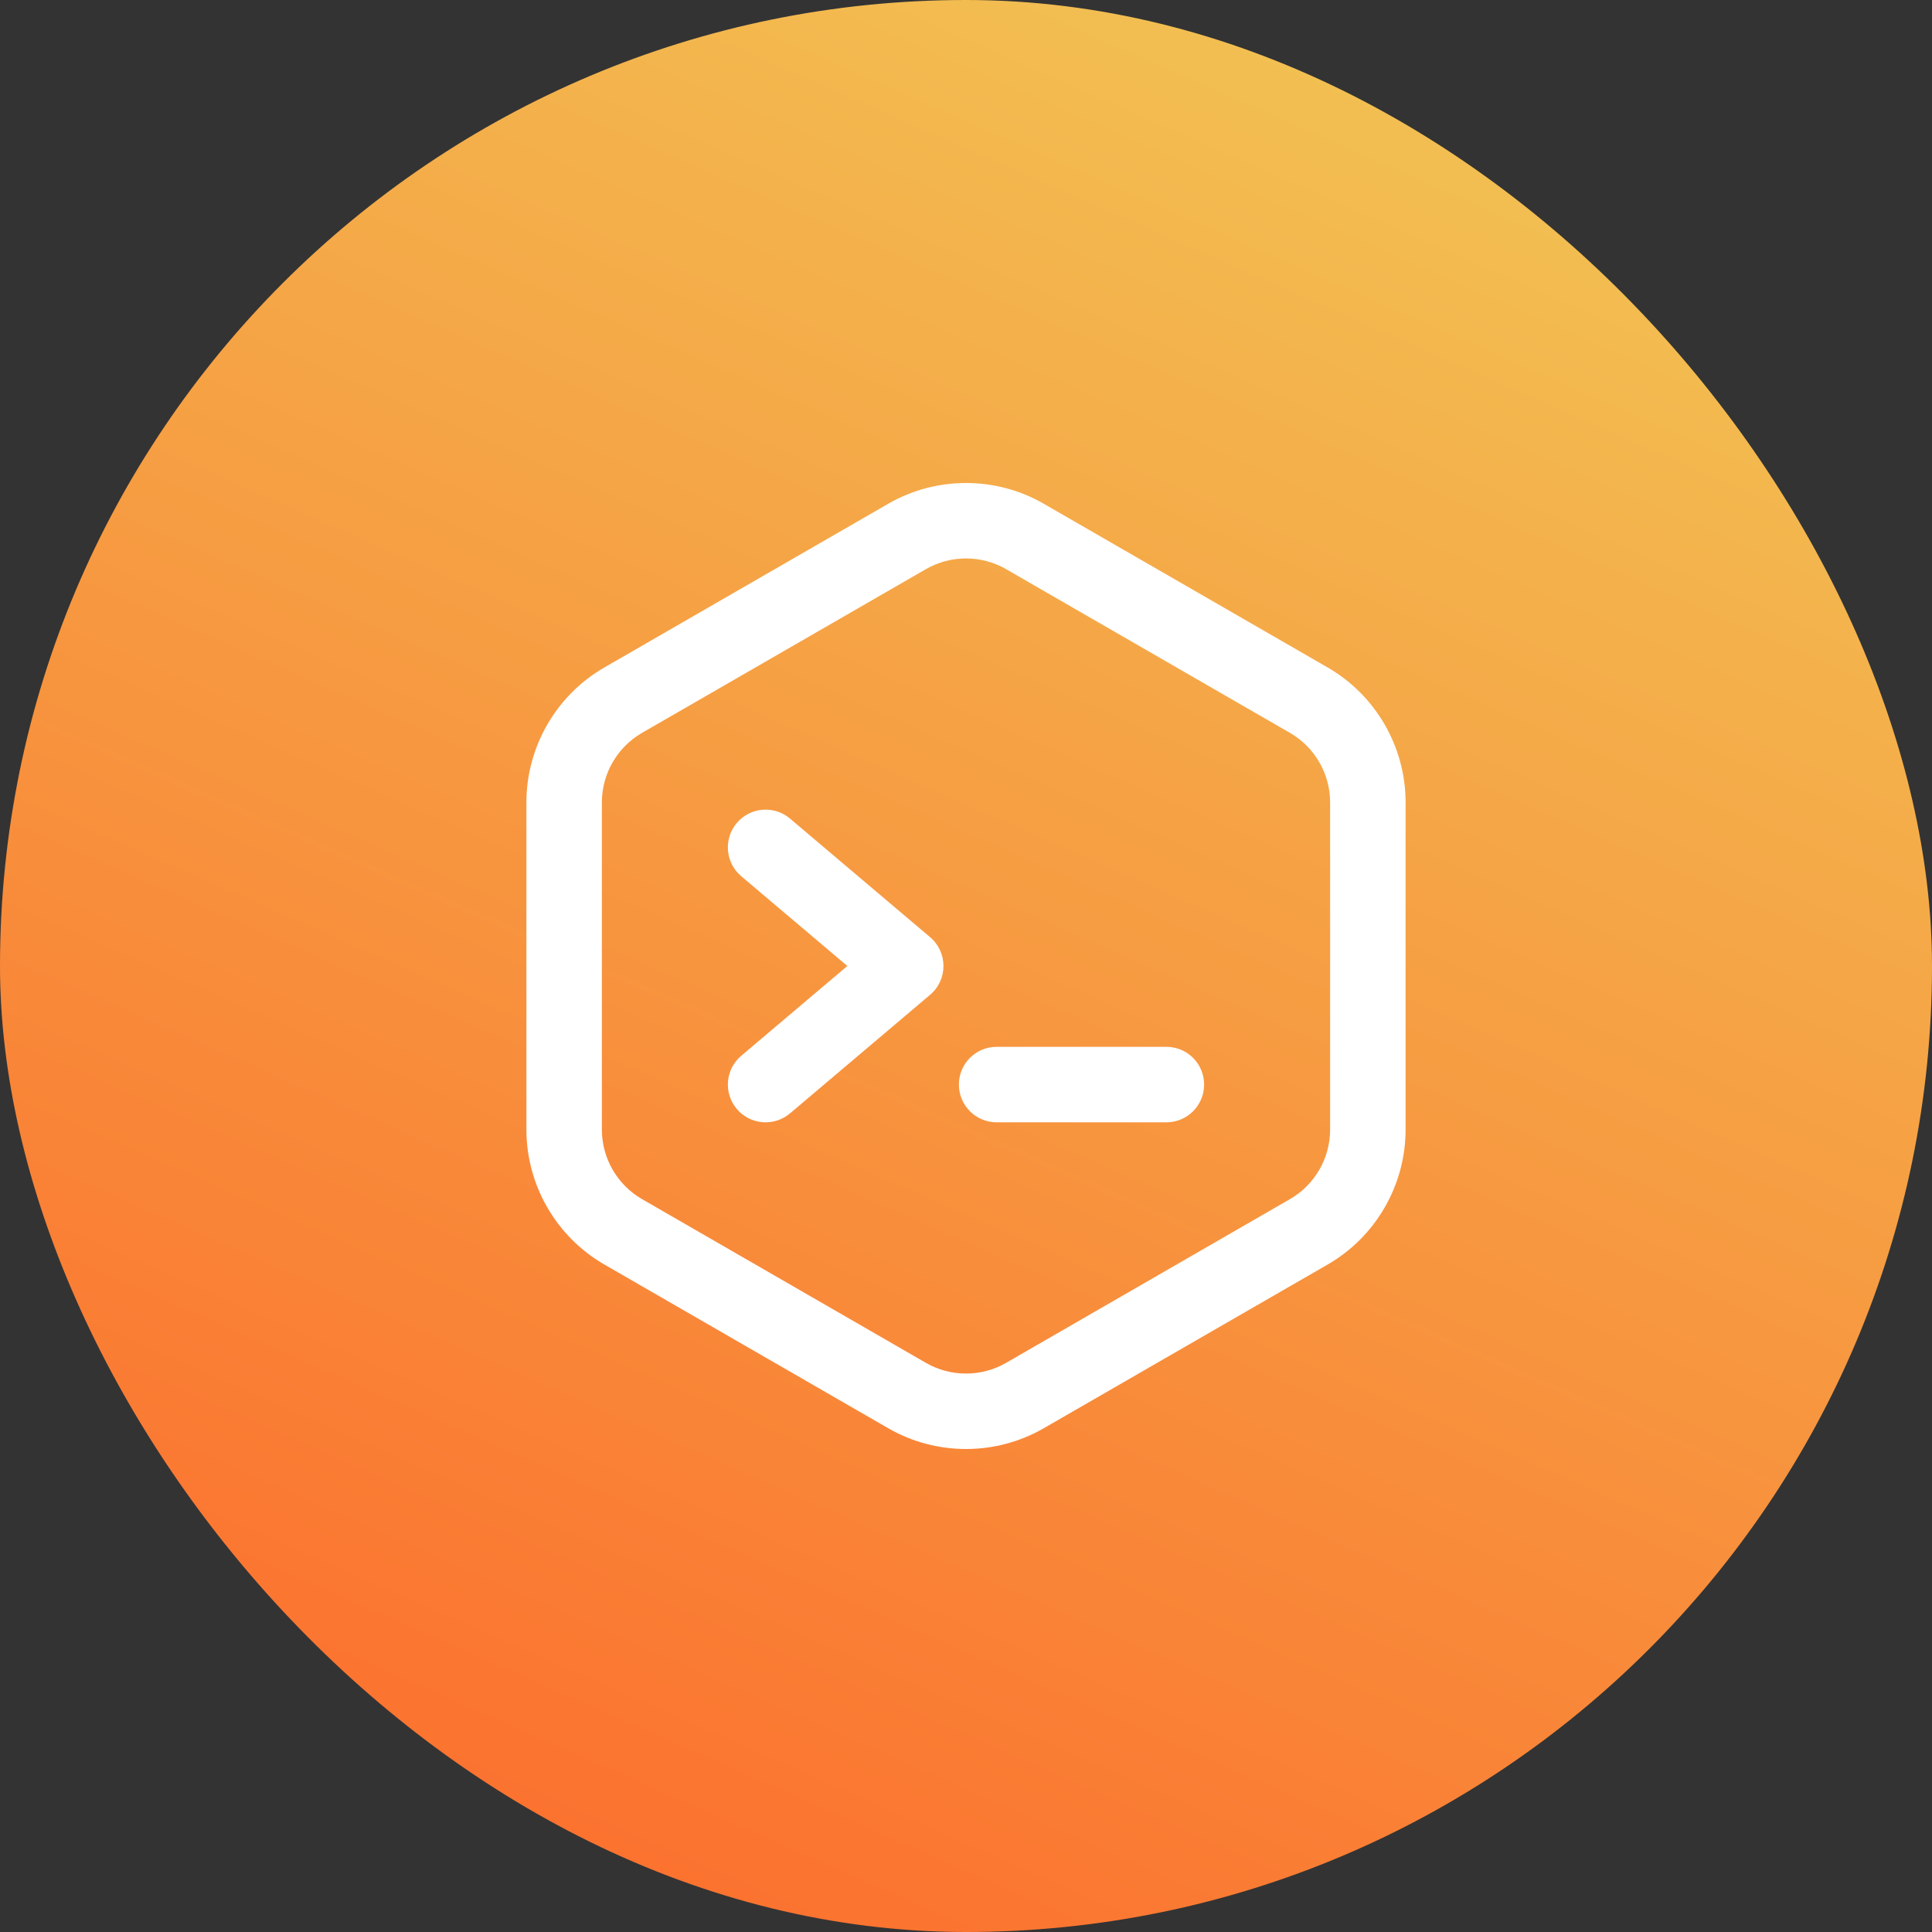
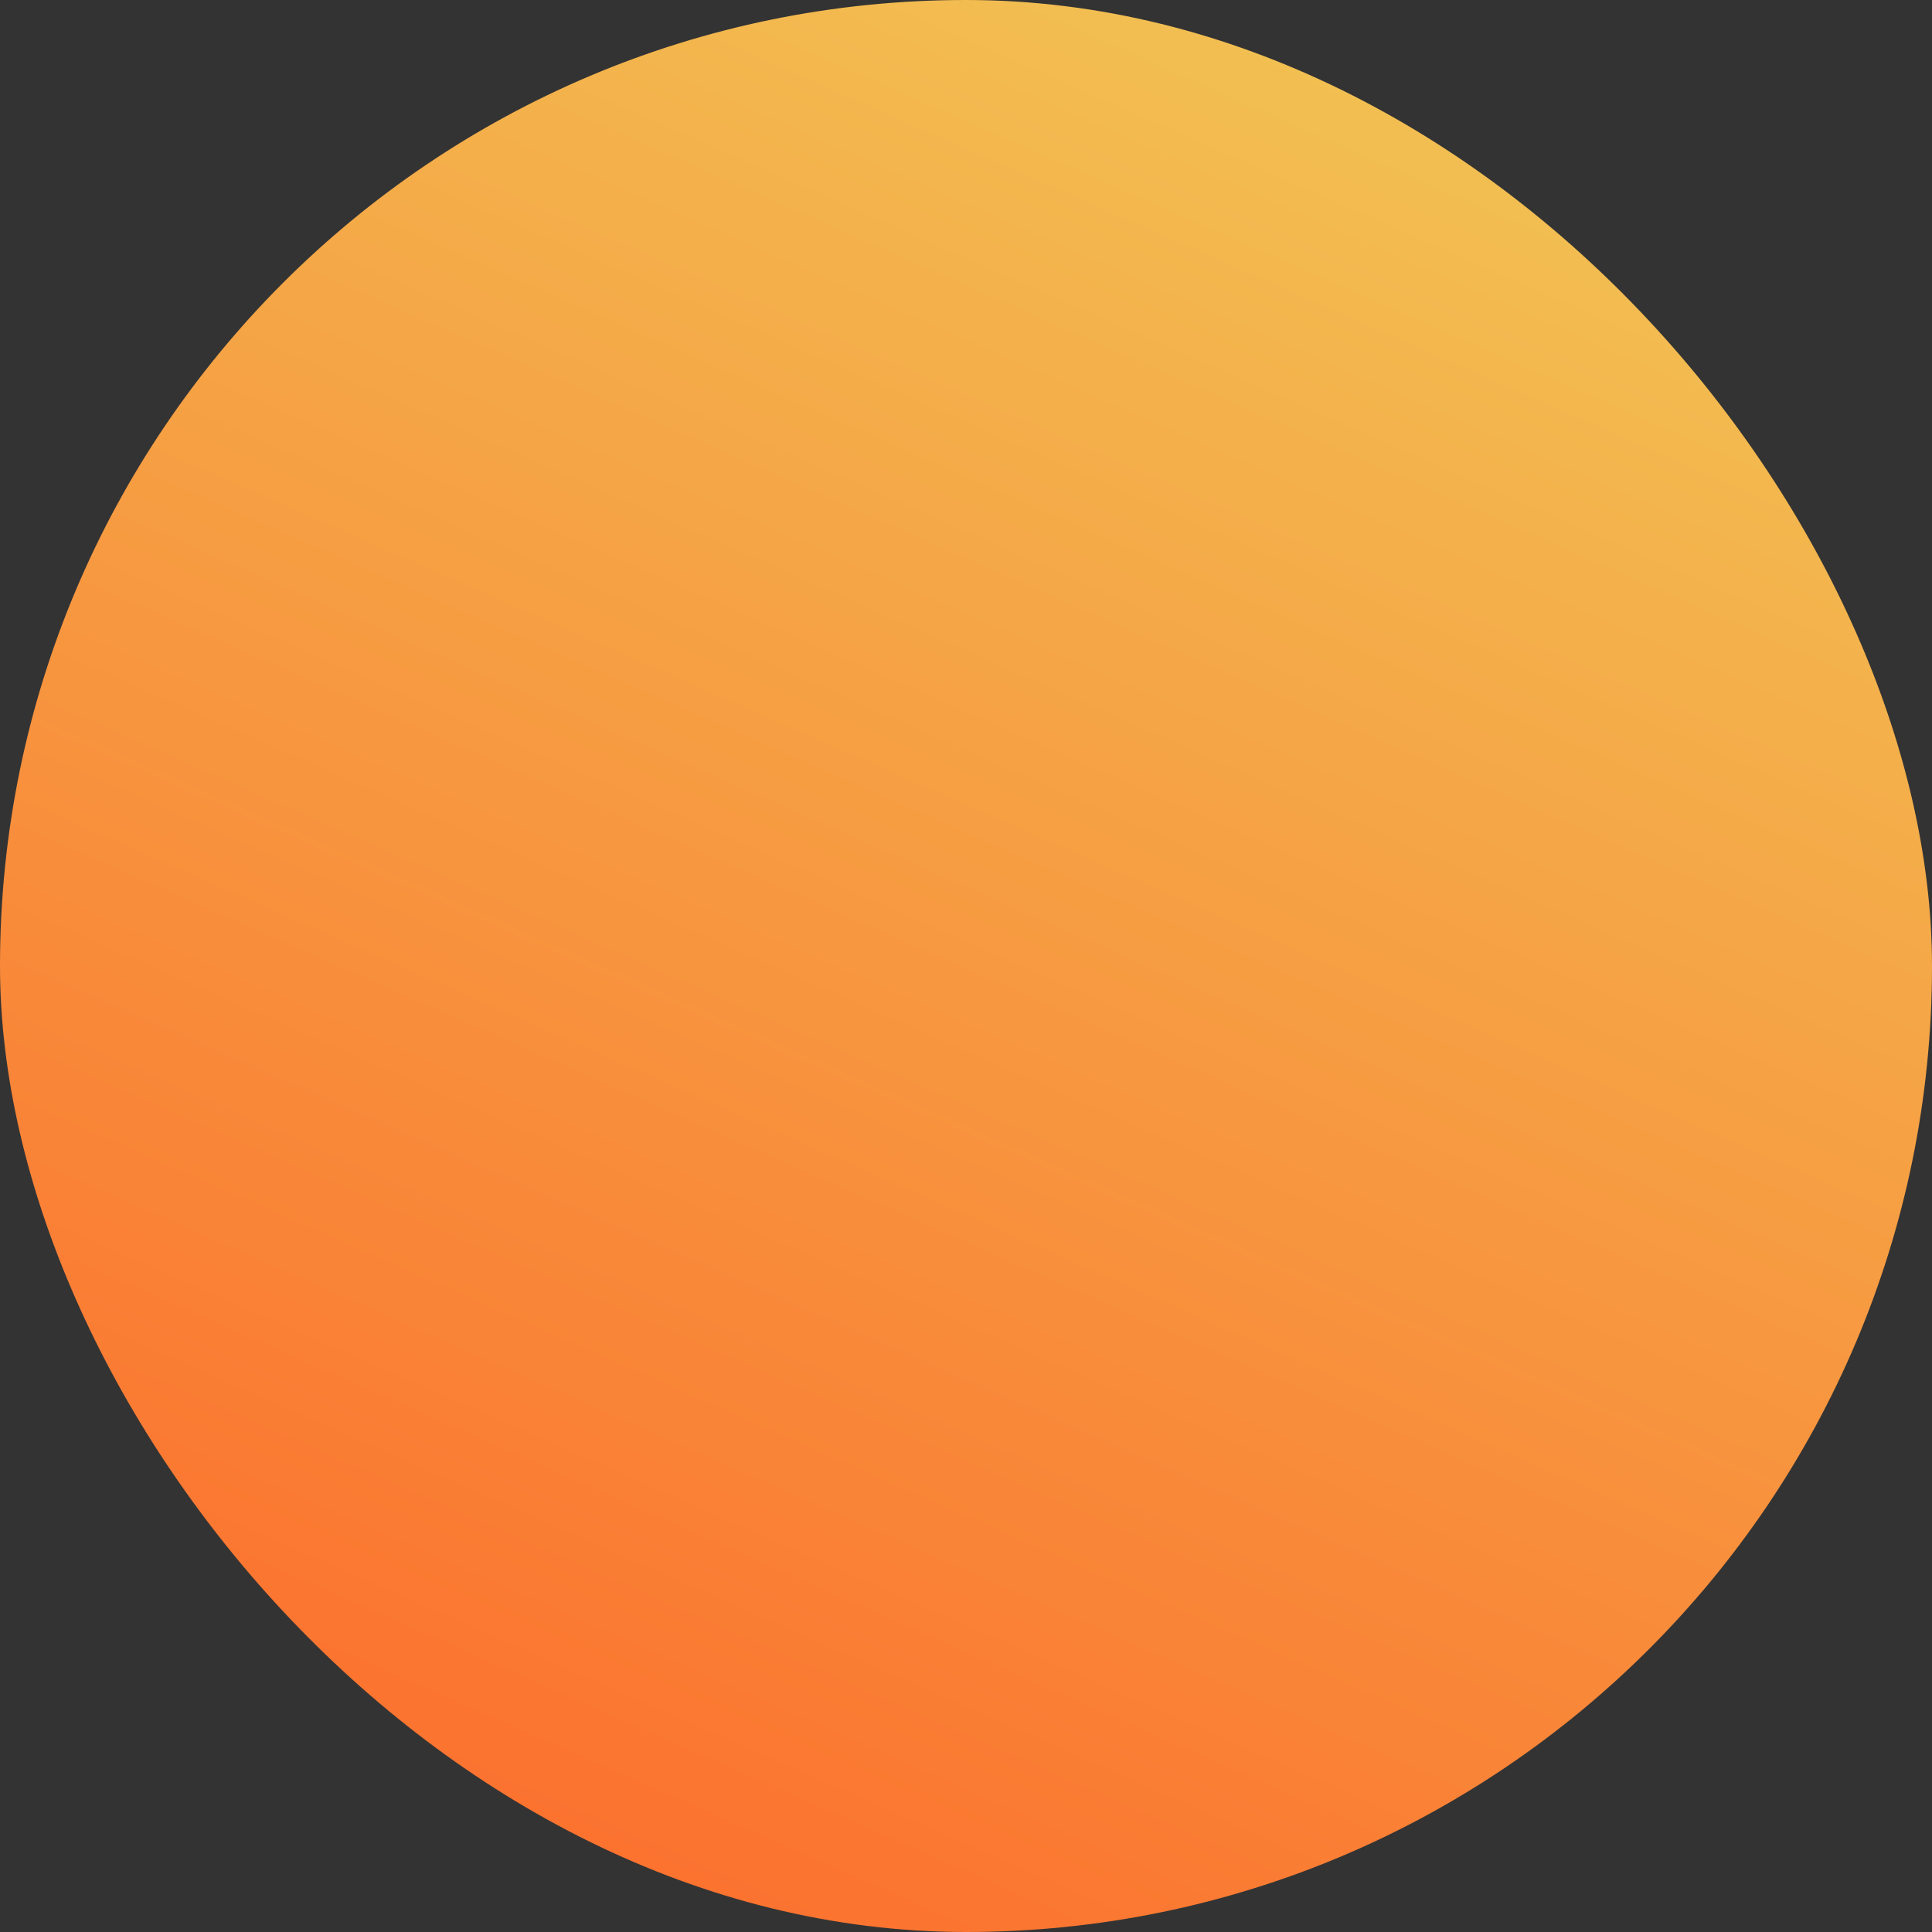
<svg xmlns="http://www.w3.org/2000/svg" width="64" height="64" viewBox="0 0 64 64" fill="none">
  <rect x="0" y="0" width="64" height="64" fill="#333333" stroke="none" />
  <rect width="64" height="64" rx="32" fill="url(#paint0_linear_439_3738)" />
  <g clip-path="url(#clip0_439_3738)">
    <path d="M43.982 22.112L34.575 16.687C32.987 15.771 31.013 15.771 29.425 16.687L20.018 22.112C18.426 23.03 17.438 24.742 17.438 26.579V37.421C17.438 39.258 18.426 40.97 20.018 41.888L29.425 47.313C31.013 48.229 32.987 48.229 34.575 47.313L43.982 41.888C45.574 40.97 46.562 39.258 46.562 37.421V26.579C46.562 24.742 45.574 23.03 43.982 22.112ZM44.062 37.421C44.062 38.367 43.553 39.249 42.733 39.722L33.327 45.147C32.508 45.619 31.492 45.619 30.673 45.147L21.267 39.722C20.447 39.249 19.938 38.367 19.938 37.421V26.579C19.938 25.633 20.447 24.751 21.267 24.278L30.673 18.853C31.492 18.381 32.509 18.381 33.327 18.853L42.733 24.278C43.553 24.751 44.062 25.633 44.062 26.579V37.421Z" fill="white" />
-     <path d="M30.811 31.045L26.169 27.116C25.642 26.67 24.853 26.736 24.407 27.263C23.961 27.79 24.027 28.579 24.554 29.025L28.069 32L24.554 34.974C24.027 35.42 23.961 36.209 24.407 36.736C24.854 37.264 25.643 37.328 26.169 36.883L30.811 32.954C31.402 32.454 31.4 31.544 30.811 31.045Z" fill="white" />
    <path d="M38.638 34.678H33.014C32.323 34.678 31.764 35.237 31.764 35.928C31.764 36.618 32.323 37.178 33.014 37.178H38.638C39.329 37.178 39.888 36.618 39.888 35.928C39.888 35.237 39.329 34.678 38.638 34.678Z" fill="white" />
  </g>
  <defs>
    <linearGradient id="paint0_linear_439_3738" x1="49.5" y1="4" x2="13.792" y2="85.228" gradientUnits="userSpaceOnUse">
      <stop stop-color="#F2C052" />
      <stop offset="1" stop-color="#FF5522" />
    </linearGradient>
    <clipPath id="clip0_439_3738">
-       <rect width="32" height="32" fill="white" transform="translate(16 16)" />
-     </clipPath>
+       </clipPath>
  </defs>
</svg>